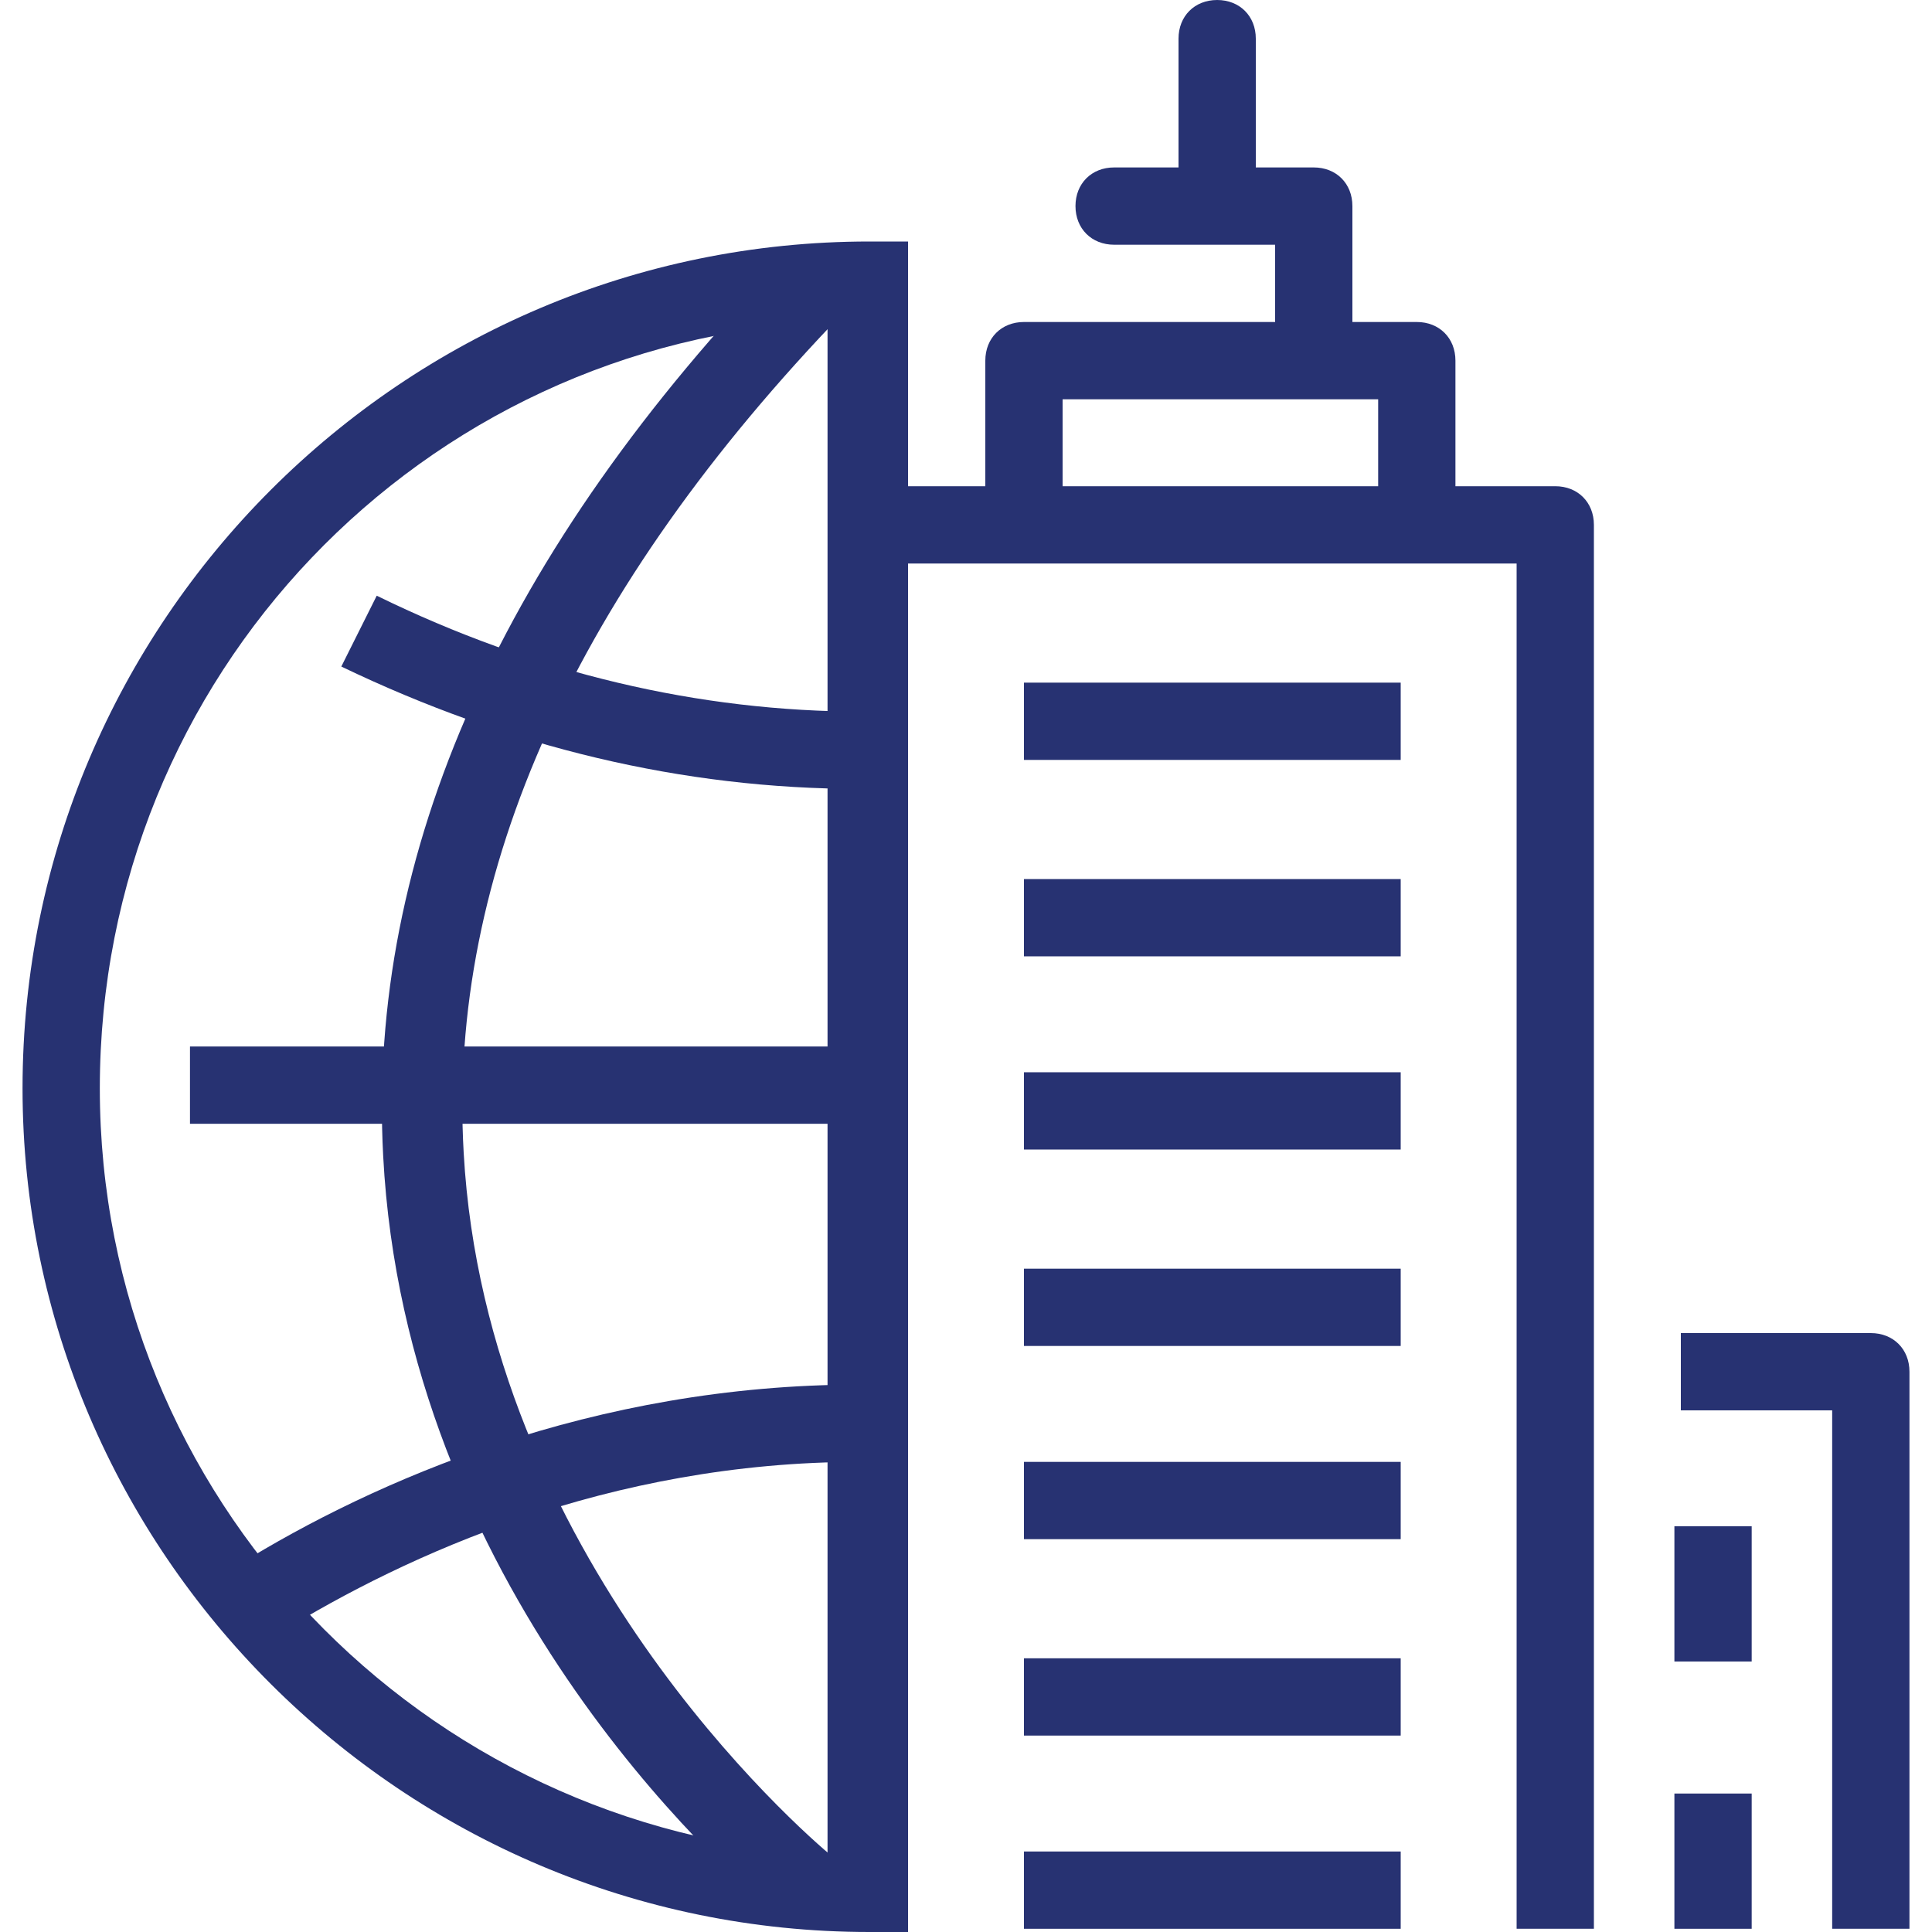
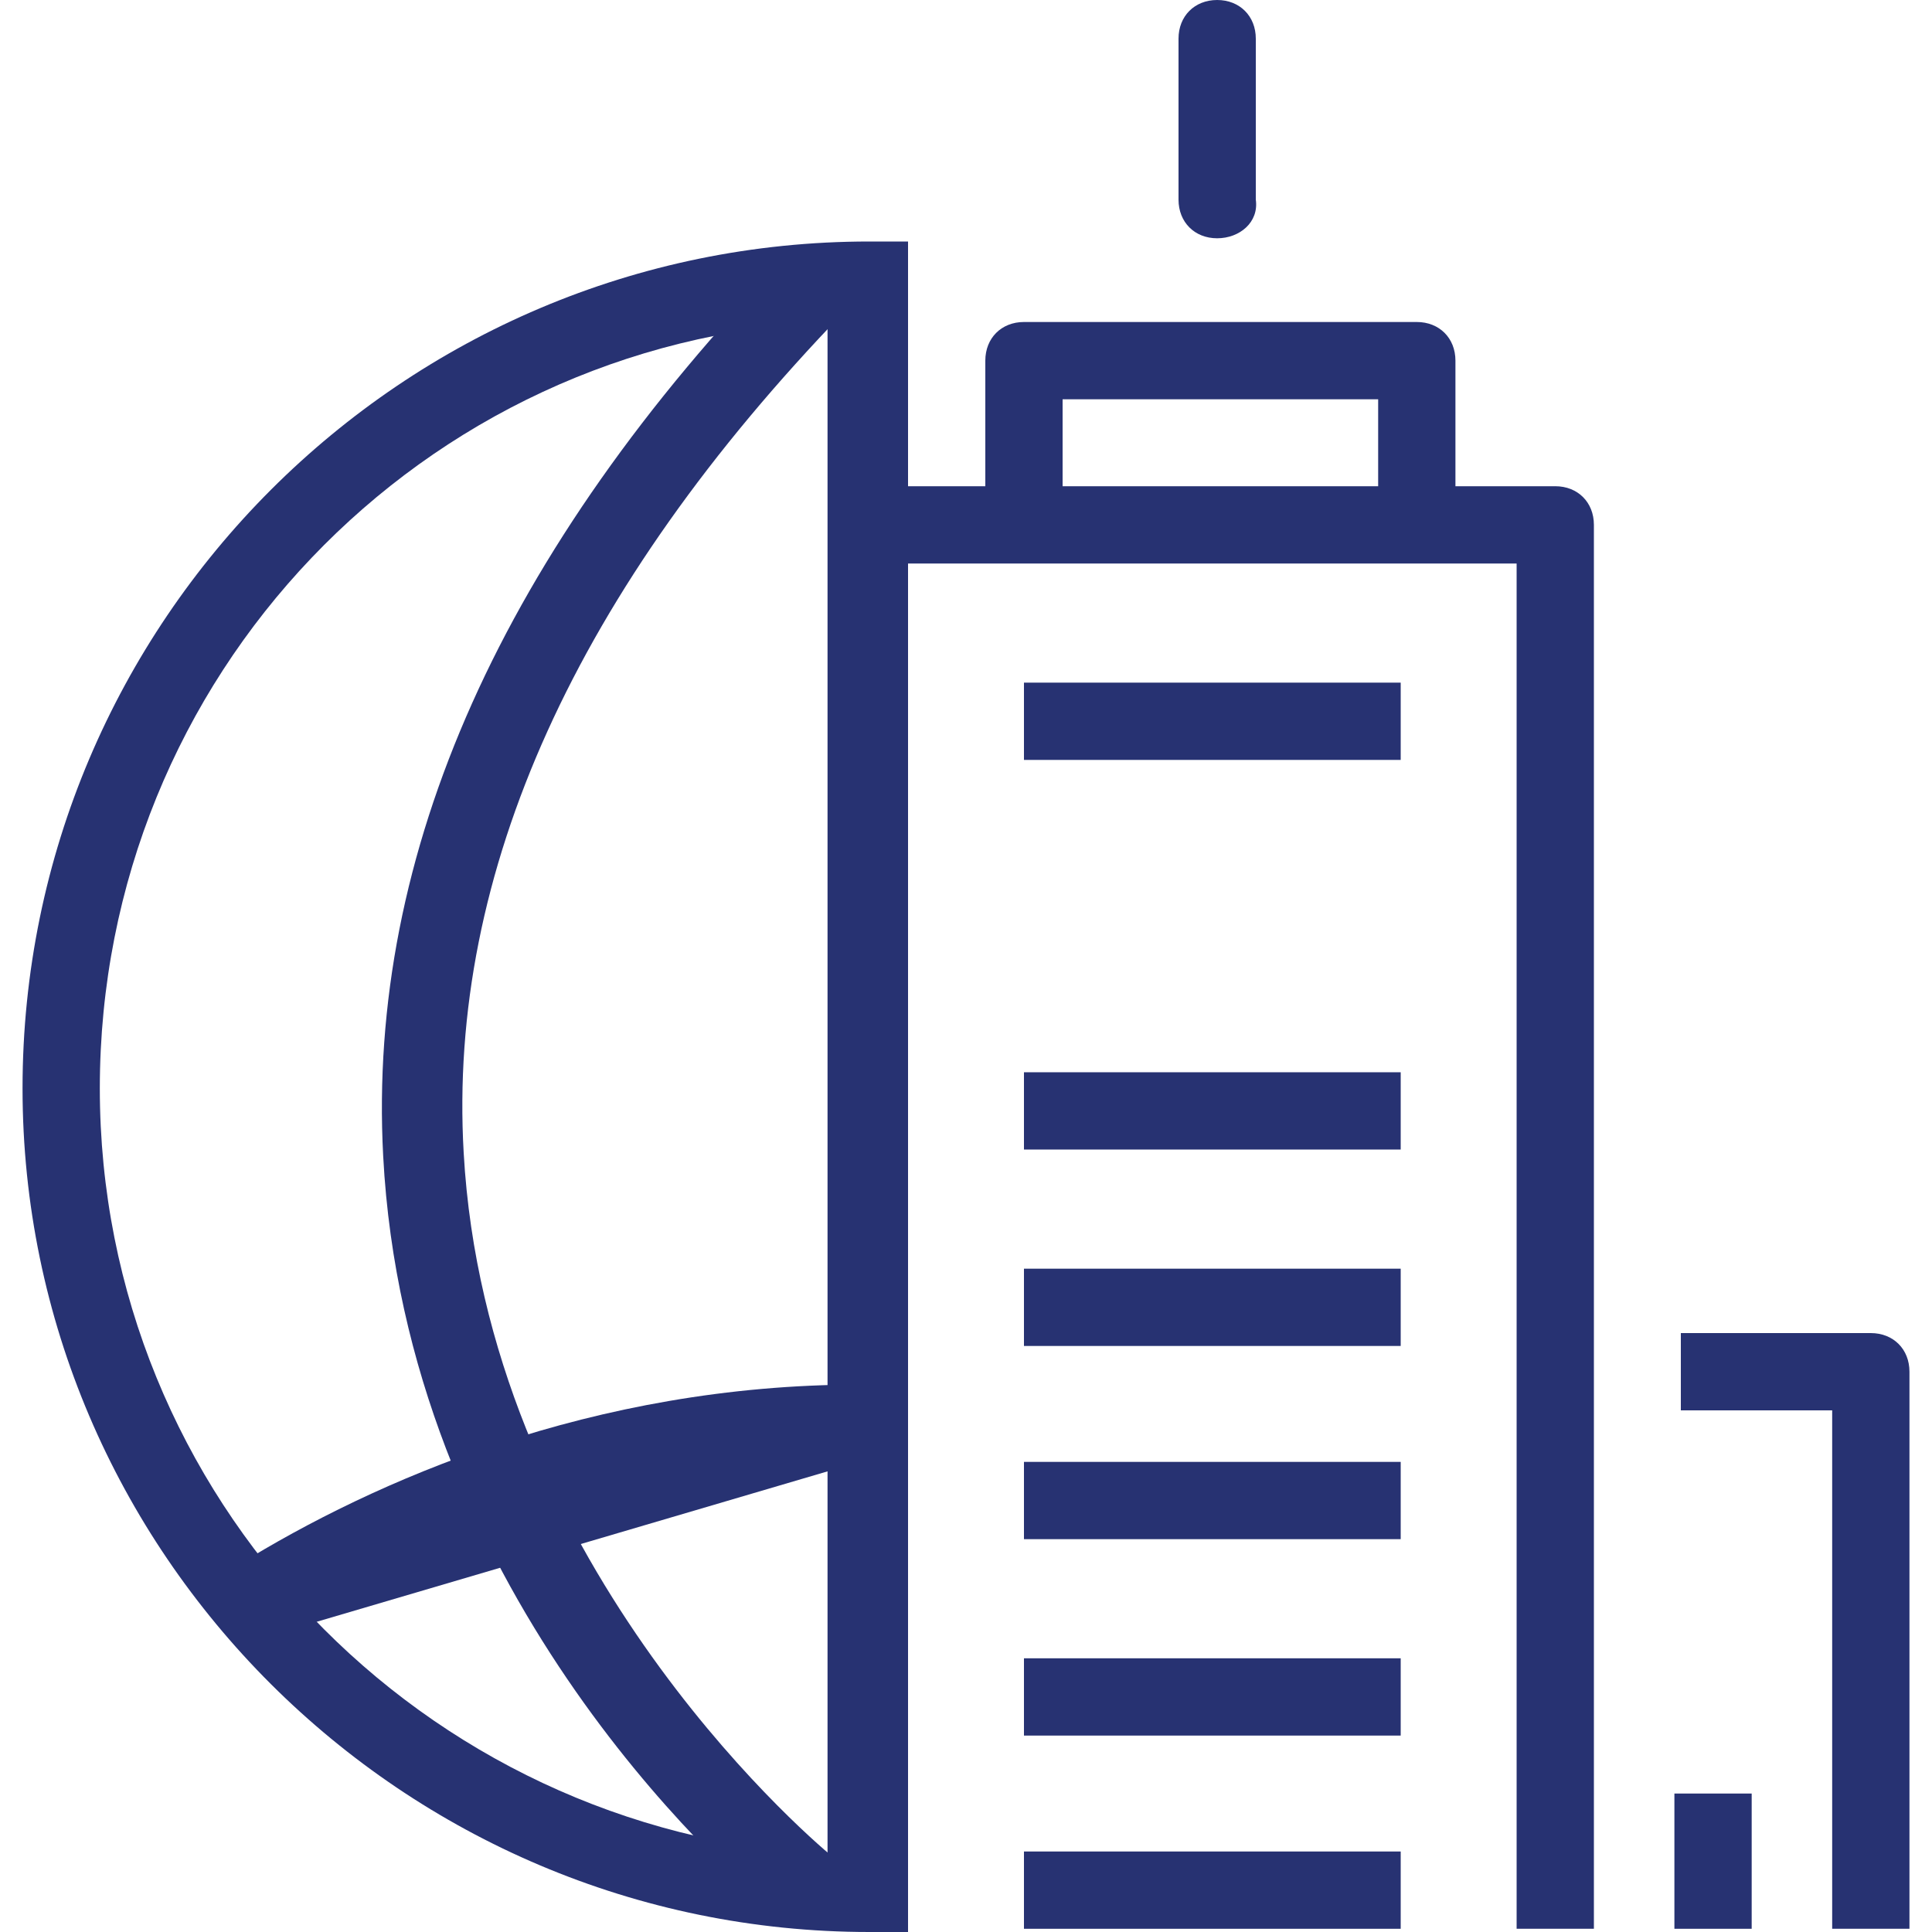
<svg xmlns="http://www.w3.org/2000/svg" version="1.1" id="图层_1" x="0px" y="0px" viewBox="0 0 60 60" style="enable-background:new 0 0 60 60;" xml:space="preserve">
  <style type="text/css">
	.st0{fill:#273272;}
</style>
  <g>
    <g>
-       <rect x="5.9" y="32.5" class="st0" width="21.1" height="2.4" />
      <path class="st0" d="M24.3,59.6C22.3,58,12.6,49.2,11.9,35.9C11.4,26.5,15.6,17.1,24.4,8l1.8,1.7c-8.3,8.6-12.3,17.4-11.8,26.1    c0.7,12.5,10.4,21,11.5,21.9L24.3,59.6z" />
-       <path class="st0" d="M26.7,24.5c-5.5,0-10.9-1.3-16.1-3.8l1.1-2.2c4.9,2.4,10,3.6,15.1,3.6L26.7,24.5    C26.8,24.5,26.7,24.5,26.7,24.5z" />
-       <path class="st0" d="M8.7,50.7l-1.3-2.1c4.2-2.6,11-5.6,19.3-5.6c0,0,0.1,0,0.1,0l0,2.4c0,0,0,0-0.1,0    C18.9,45.4,12.6,48.3,8.7,50.7z" />
+       <path class="st0" d="M8.7,50.7l-1.3-2.1c4.2-2.6,11-5.6,19.3-5.6c0,0,0.1,0,0.1,0l0,2.4c0,0,0,0-0.1,0    z" />
      <path class="st0" d="M28.2,60H27C12.5,60,0.7,48.2,0.7,33.8C0.7,19.3,12.5,7.5,27,7.5h1.2V60z M25.7,10    c-12.6,0.6-22.6,11-22.6,23.8c0,12.7,10,23.1,22.6,23.8V10z" />
    </g>
    <rect x="31.8" y="21.2" class="st0" width="11.7" height="2.4" />
-     <rect x="31.8" y="27.3" class="st0" width="11.7" height="2.4" />
    <rect x="31.8" y="33.3" class="st0" width="11.7" height="2.4" />
    <rect x="31.8" y="45.4" class="st0" width="11.7" height="2.4" />
    <rect x="31.8" y="51.5" class="st0" width="11.7" height="2.4" />
    <rect x="31.8" y="39.4" class="st0" width="11.7" height="2.4" />
    <rect x="31.8" y="57.5" class="st0" width="11.7" height="2.4" />
    <path class="st0" d="M37.8,7.4c-0.7,0-1.2-0.5-1.2-1.2v-5c0-0.7,0.5-1.2,1.2-1.2s1.2,0.5,1.2,1.2v5C39.1,6.9,38.5,7.4,37.8,7.4z" />
    <path class="st0" d="M49.5,59.9h-2.4V17.5H27.5v-2.4h20.8c0.7,0,1.2,0.5,1.2,1.2V59.9z" />
    <path class="st0" d="M45.2,16.2h-2.4v-3.8H33v3.8h-2.4v-5c0-0.7,0.5-1.2,1.2-1.2h12.2c0.7,0,1.2,0.5,1.2,1.2V16.2z" />
-     <path class="st0" d="M40.8,12.2c-0.7,0-1.2-0.5-1.2-1.2V7.6h-5c-0.7,0-1.2-0.5-1.2-1.2s0.5-1.2,1.2-1.2h6.2c0.7,0,1.2,0.5,1.2,1.2   V11C42,11.7,41.4,12.2,40.8,12.2z" />
    <path class="st0" d="M59.3,59.9h-2.4V43.8h-4.7v-2.4h5.9c0.7,0,1.2,0.5,1.2,1.2V59.9z" />
    <g>
-       <rect x="52" y="47.4" class="st0" width="2.4" height="4.2" />
-     </g>
+       </g>
    <g>
      <rect x="52" y="55.7" class="st0" width="2.4" height="4.2" />
    </g>
  </g>
</svg>